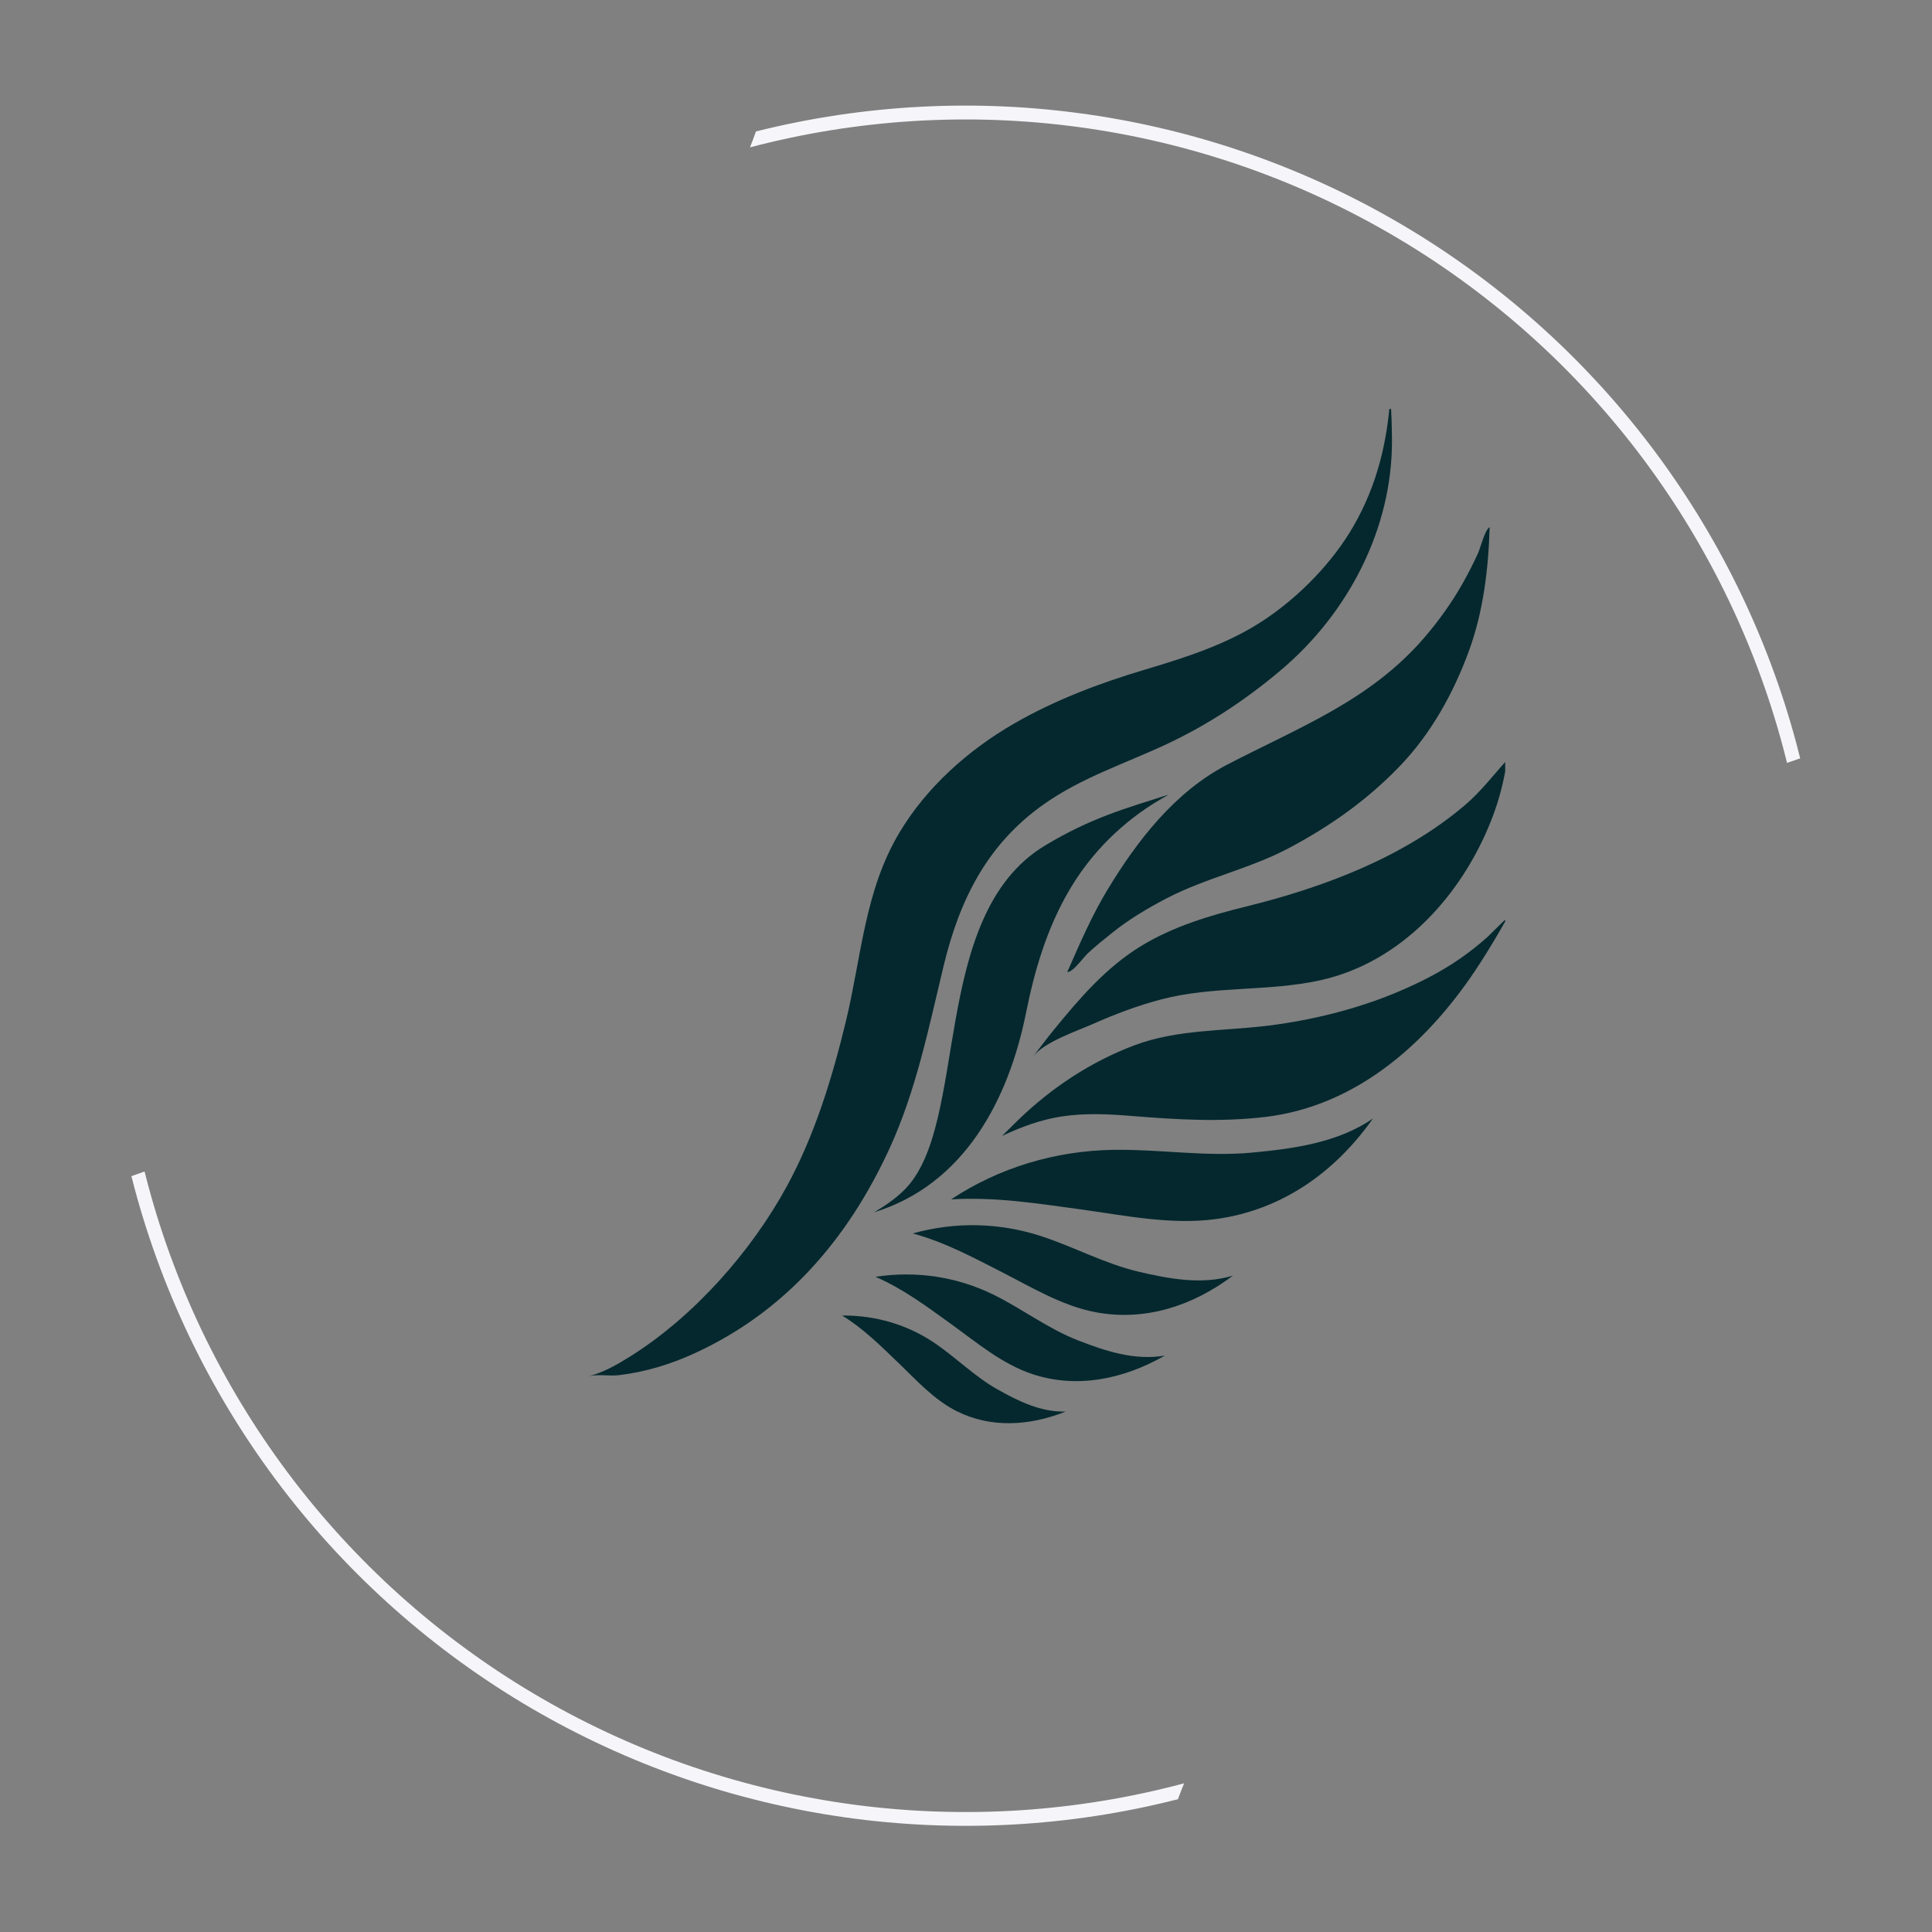
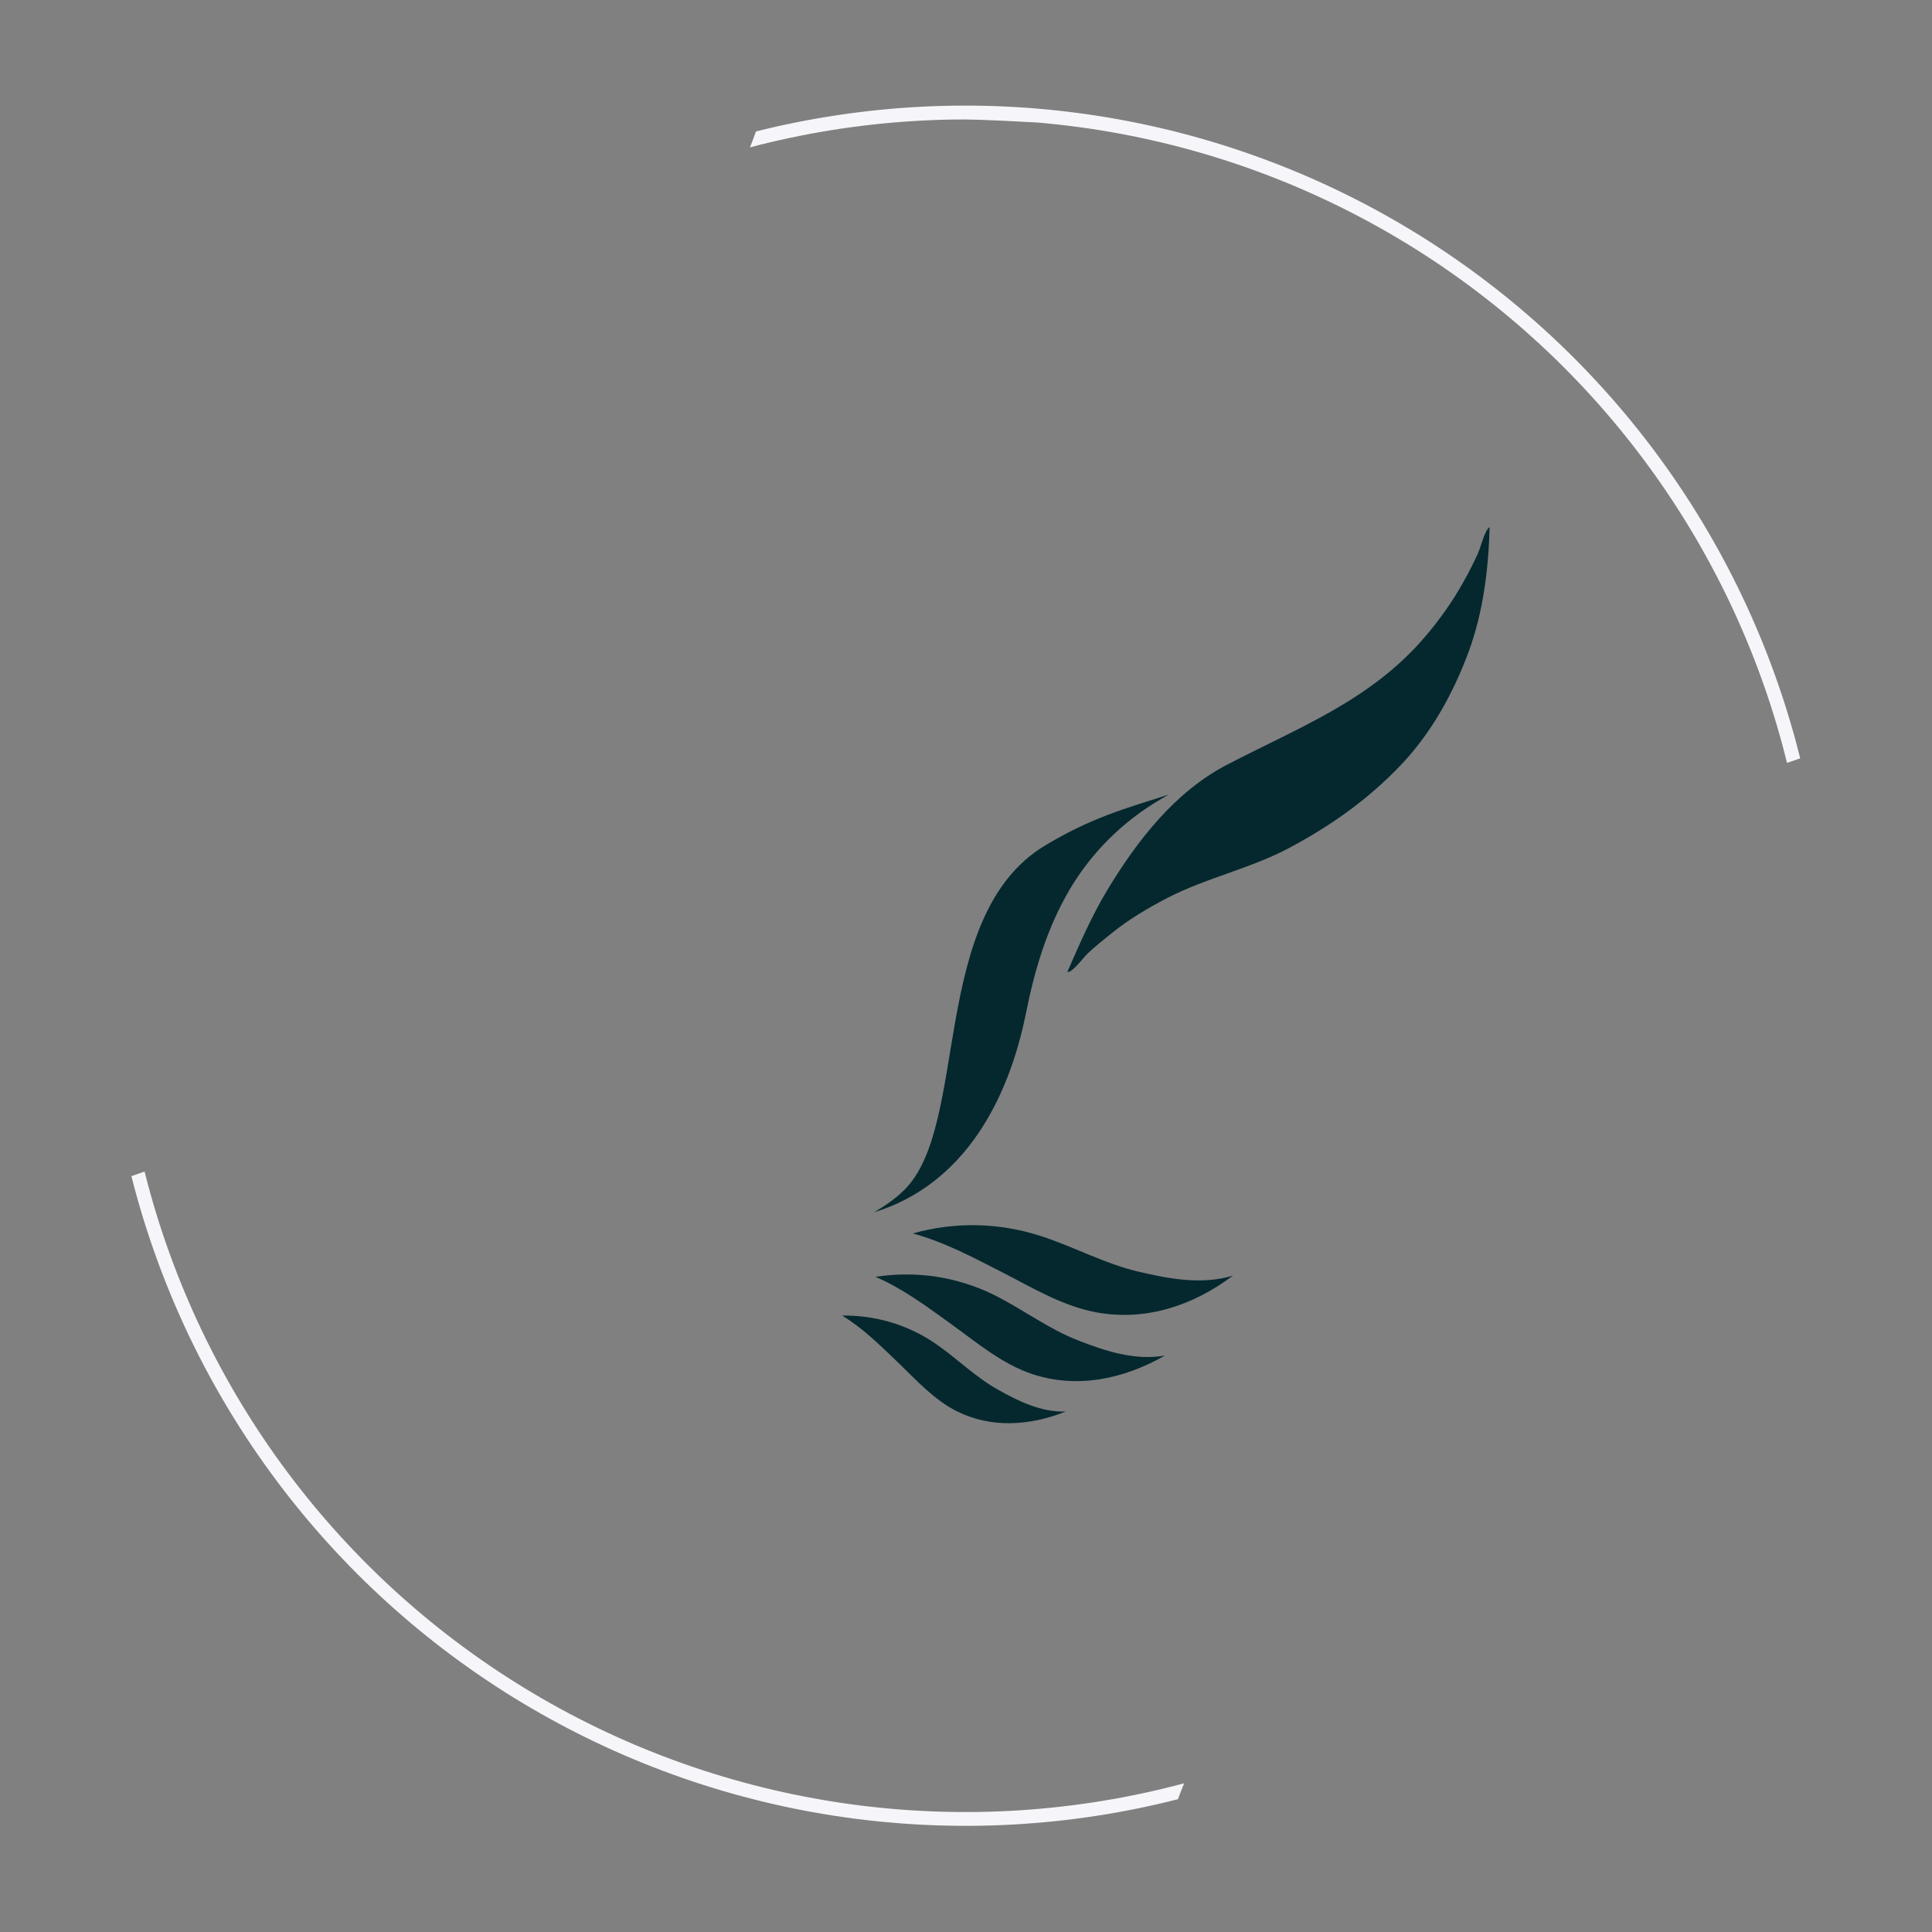
<svg xmlns="http://www.w3.org/2000/svg" width="500" zoomAndPan="magnify" viewBox="0 0 375 375" height="500" preserveAspectRatio="xMidYMid meet">
  <rect x="0" y="0" width="375" height="375" fill="#808080" stroke="none" />
  <defs>
    <clipPath id="6d055c4d4f">
      <path d="M 25.508 20 L 349.508 20 L 349.508 355 L 25.508 355 Z M 25.508 20 " clip-rule="nonzero" />
    </clipPath>
    <clipPath id="67d0ea6af5">
-       <path d="M 114 79.379 L 271 79.379 L 271 268 L 114 268 Z M 114 79.379 " clip-rule="nonzero" />
-     </clipPath>
+       </clipPath>
    <clipPath id="cf146baff2">
      <path d="M 200 147 L 292.156 147 L 292.156 206 L 200 206 Z M 200 147 " clip-rule="nonzero" />
    </clipPath>
    <clipPath id="d3dc954fb8">
-       <path d="M 194 178 L 292.156 178 L 292.156 221 L 194 221 Z M 194 178 " clip-rule="nonzero" />
-     </clipPath>
+       </clipPath>
  </defs>
  <g clip-path="url(#6d055c4d4f)">
-     <path fill="#f6f6fa" d="M 146.727 25.516 C 149.352 24.855 151.988 24.262 154.641 23.734 C 157.293 23.203 159.957 22.738 162.633 22.336 C 165.309 21.938 167.992 21.602 170.684 21.332 C 173.375 21.062 176.07 20.855 178.77 20.719 C 181.473 20.578 184.176 20.504 186.879 20.496 C 189.586 20.488 192.289 20.547 194.988 20.672 C 197.691 20.793 200.391 20.984 203.082 21.238 C 205.773 21.492 208.461 21.812 211.137 22.199 C 213.816 22.582 216.48 23.035 219.137 23.547 C 221.793 24.062 224.434 24.641 227.059 25.285 C 229.688 25.926 232.297 26.633 234.891 27.402 C 237.484 28.172 240.055 29.008 242.609 29.902 C 245.16 30.797 247.691 31.754 250.195 32.77 C 252.703 33.789 255.184 34.867 257.637 36.004 C 260.09 37.141 262.512 38.34 264.91 39.594 C 267.305 40.852 269.668 42.164 272 43.535 C 274.332 44.906 276.629 46.332 278.891 47.816 C 281.152 49.297 283.379 50.836 285.566 52.426 C 287.754 54.016 289.902 55.66 292.008 57.355 C 294.117 59.051 296.184 60.793 298.203 62.59 C 300.227 64.387 302.207 66.227 304.141 68.121 C 306.074 70.012 307.961 71.949 309.797 73.934 C 311.637 75.914 313.43 77.941 315.168 80.012 C 316.91 82.082 318.598 84.191 320.238 86.344 C 321.875 88.496 323.461 90.688 324.992 92.918 C 326.523 95.148 328 97.41 329.422 99.711 C 330.844 102.012 332.211 104.348 333.52 106.715 C 334.828 109.082 336.078 111.48 337.27 113.906 C 338.461 116.336 339.594 118.793 340.664 121.273 C 341.738 123.758 342.75 126.266 343.699 128.797 C 344.648 131.328 345.539 133.883 346.367 136.461 C 347.191 139.035 347.957 141.629 348.656 144.242 C 348.918 145.203 349.168 146.188 349.414 147.191 L 346.863 148.078 C 346.602 147.031 346.336 145.984 346.055 144.934 C 345.359 142.344 344.602 139.773 343.785 137.223 C 342.965 134.668 342.082 132.137 341.141 129.629 C 340.195 127.121 339.191 124.637 338.125 122.176 C 337.062 119.715 335.938 117.281 334.754 114.879 C 333.566 112.473 332.324 110.098 331.023 107.754 C 329.723 105.41 328.367 103.098 326.953 100.82 C 325.539 98.543 324.07 96.301 322.547 94.094 C 321.023 91.891 319.449 89.723 317.82 87.594 C 316.188 85.465 314.508 83.379 312.777 81.332 C 311.043 79.285 309.266 77.281 307.434 75.324 C 305.605 73.363 303.727 71.449 301.805 69.582 C 299.879 67.715 297.914 65.898 295.898 64.125 C 293.887 62.355 291.832 60.633 289.734 58.965 C 287.637 57.293 285.504 55.676 283.324 54.109 C 281.148 52.543 278.938 51.031 276.688 49.574 C 274.438 48.117 272.152 46.719 269.832 45.371 C 267.516 44.027 265.164 42.738 262.781 41.508 C 260.402 40.277 257.992 39.105 255.551 37.992 C 253.113 36.883 250.648 35.828 248.156 34.836 C 245.668 33.848 243.152 32.914 240.617 32.047 C 238.082 31.18 235.523 30.371 232.949 29.629 C 230.375 28.887 227.781 28.207 225.172 27.59 C 222.562 26.973 219.941 26.422 217.305 25.934 C 214.668 25.445 212.023 25.02 209.367 24.664 C 206.711 24.305 204.047 24.012 201.375 23.781 C 198.703 23.555 196.027 23.391 193.348 23.293 C 190.672 23.195 187.992 23.164 185.309 23.199 C 182.629 23.234 179.949 23.332 177.273 23.5 C 174.598 23.664 171.93 23.895 169.266 24.191 C 166.602 24.488 163.945 24.848 161.297 25.273 C 158.652 25.699 156.016 26.191 153.395 26.746 C 150.773 27.301 148.164 27.918 145.57 28.602 C 145.977 27.582 146.367 26.562 146.727 25.523 Z M 28.059 227.391 C 28.277 228.254 28.492 229.105 28.727 229.965 C 29.422 232.562 30.18 235.141 31 237.699 C 31.824 240.258 32.707 242.793 33.656 245.309 C 34.602 247.824 35.609 250.312 36.68 252.781 C 37.746 255.246 38.875 257.684 40.062 260.094 C 41.254 262.504 42.5 264.883 43.805 267.234 C 45.109 269.582 46.473 271.898 47.891 274.18 C 49.312 276.465 50.785 278.711 52.312 280.918 C 53.844 283.129 55.426 285.301 57.062 287.434 C 58.699 289.566 60.387 291.656 62.125 293.707 C 63.863 295.754 65.648 297.762 67.488 299.723 C 69.324 301.684 71.207 303.602 73.137 305.469 C 75.07 307.34 77.043 309.16 79.066 310.934 C 81.086 312.703 83.148 314.426 85.254 316.098 C 87.359 317.77 89.504 319.387 91.688 320.953 C 93.871 322.52 96.094 324.031 98.352 325.488 C 100.609 326.945 102.902 328.344 105.23 329.688 C 107.555 331.035 109.914 332.32 112.305 333.547 C 114.695 334.777 117.113 335.945 119.562 337.055 C 122.008 338.164 124.484 339.215 126.98 340.203 C 129.48 341.191 132.004 342.117 134.547 342.984 C 137.094 343.848 139.656 344.648 142.242 345.387 C 144.824 346.125 147.426 346.801 150.043 347.414 C 152.66 348.023 155.289 348.57 157.934 349.051 C 160.578 349.535 163.23 349.953 165.898 350.305 C 168.562 350.656 171.234 350.941 173.91 351.16 C 176.59 351.383 179.273 351.539 181.957 351.625 C 184.645 351.715 187.332 351.738 190.02 351.695 C 192.703 351.652 195.391 351.543 198.07 351.371 C 200.754 351.195 203.43 350.953 206.098 350.648 C 208.77 350.344 211.43 349.973 214.082 349.535 C 216.734 349.098 219.375 348.598 222 348.031 C 224.629 347.465 227.238 346.836 229.836 346.141 C 229.418 347.16 229.012 348.188 228.637 349.227 C 226.008 349.895 223.367 350.5 220.711 351.043 C 218.055 351.582 215.387 352.059 212.707 352.469 C 210.027 352.879 207.34 353.223 204.641 353.504 C 201.945 353.781 199.242 353.996 196.535 354.145 C 193.828 354.293 191.121 354.375 188.41 354.391 C 185.699 354.406 182.988 354.355 180.281 354.242 C 177.57 354.125 174.867 353.941 172.168 353.695 C 169.469 353.449 166.777 353.137 164.09 352.758 C 161.406 352.379 158.734 351.934 156.07 351.426 C 153.406 350.918 150.758 350.344 148.125 349.703 C 145.488 349.066 142.871 348.367 140.27 347.602 C 137.672 346.836 135.09 346.008 132.527 345.117 C 129.969 344.223 127.434 343.27 124.918 342.258 C 122.402 341.242 119.914 340.168 117.453 339.031 C 114.992 337.895 112.559 336.699 110.156 335.445 C 107.754 334.191 105.383 332.879 103.043 331.512 C 100.703 330.141 98.398 328.715 96.129 327.234 C 93.859 325.75 91.625 324.215 89.43 322.625 C 87.234 321.031 85.078 319.391 82.965 317.695 C 80.848 316 78.777 314.254 76.746 312.457 C 74.715 310.66 72.73 308.812 70.789 306.922 C 68.852 305.027 66.957 303.09 65.109 301.102 C 63.266 299.117 61.469 297.086 59.723 295.016 C 57.977 292.941 56.277 290.828 54.637 288.672 C 52.992 286.516 51.398 284.32 49.863 282.09 C 48.324 279.855 46.844 277.586 45.418 275.281 C 43.992 272.977 42.621 270.637 41.309 268.266 C 39.996 265.895 38.742 263.492 37.547 261.059 C 36.348 258.625 35.215 256.164 34.137 253.676 C 33.062 251.188 32.047 248.676 31.094 246.137 C 30.141 243.598 29.25 241.039 28.418 238.457 C 27.59 235.879 26.824 233.277 26.121 230.66 C 25.914 229.871 25.711 229.078 25.508 228.289 Z M 28.059 227.391 " fill-opacity="1" fill-rule="evenodd" />
+     <path fill="#f6f6fa" d="M 146.727 25.516 C 149.352 24.855 151.988 24.262 154.641 23.734 C 157.293 23.203 159.957 22.738 162.633 22.336 C 165.309 21.938 167.992 21.602 170.684 21.332 C 173.375 21.062 176.07 20.855 178.77 20.719 C 181.473 20.578 184.176 20.504 186.879 20.496 C 189.586 20.488 192.289 20.547 194.988 20.672 C 197.691 20.793 200.391 20.984 203.082 21.238 C 205.773 21.492 208.461 21.812 211.137 22.199 C 213.816 22.582 216.48 23.035 219.137 23.547 C 221.793 24.062 224.434 24.641 227.059 25.285 C 229.688 25.926 232.297 26.633 234.891 27.402 C 237.484 28.172 240.055 29.008 242.609 29.902 C 245.16 30.797 247.691 31.754 250.195 32.77 C 252.703 33.789 255.184 34.867 257.637 36.004 C 260.09 37.141 262.512 38.34 264.91 39.594 C 267.305 40.852 269.668 42.164 272 43.535 C 274.332 44.906 276.629 46.332 278.891 47.816 C 281.152 49.297 283.379 50.836 285.566 52.426 C 287.754 54.016 289.902 55.66 292.008 57.355 C 294.117 59.051 296.184 60.793 298.203 62.59 C 300.227 64.387 302.207 66.227 304.141 68.121 C 306.074 70.012 307.961 71.949 309.797 73.934 C 311.637 75.914 313.43 77.941 315.168 80.012 C 316.91 82.082 318.598 84.191 320.238 86.344 C 321.875 88.496 323.461 90.688 324.992 92.918 C 326.523 95.148 328 97.41 329.422 99.711 C 330.844 102.012 332.211 104.348 333.52 106.715 C 334.828 109.082 336.078 111.48 337.27 113.906 C 338.461 116.336 339.594 118.793 340.664 121.273 C 341.738 123.758 342.75 126.266 343.699 128.797 C 344.648 131.328 345.539 133.883 346.367 136.461 C 347.191 139.035 347.957 141.629 348.656 144.242 C 348.918 145.203 349.168 146.188 349.414 147.191 L 346.863 148.078 C 346.602 147.031 346.336 145.984 346.055 144.934 C 345.359 142.344 344.602 139.773 343.785 137.223 C 342.965 134.668 342.082 132.137 341.141 129.629 C 340.195 127.121 339.191 124.637 338.125 122.176 C 337.062 119.715 335.938 117.281 334.754 114.879 C 333.566 112.473 332.324 110.098 331.023 107.754 C 329.723 105.41 328.367 103.098 326.953 100.82 C 325.539 98.543 324.07 96.301 322.547 94.094 C 321.023 91.891 319.449 89.723 317.82 87.594 C 316.188 85.465 314.508 83.379 312.777 81.332 C 311.043 79.285 309.266 77.281 307.434 75.324 C 305.605 73.363 303.727 71.449 301.805 69.582 C 299.879 67.715 297.914 65.898 295.898 64.125 C 293.887 62.355 291.832 60.633 289.734 58.965 C 287.637 57.293 285.504 55.676 283.324 54.109 C 281.148 52.543 278.938 51.031 276.688 49.574 C 274.438 48.117 272.152 46.719 269.832 45.371 C 267.516 44.027 265.164 42.738 262.781 41.508 C 260.402 40.277 257.992 39.105 255.551 37.992 C 253.113 36.883 250.648 35.828 248.156 34.836 C 245.668 33.848 243.152 32.914 240.617 32.047 C 238.082 31.18 235.523 30.371 232.949 29.629 C 230.375 28.887 227.781 28.207 225.172 27.59 C 222.562 26.973 219.941 26.422 217.305 25.934 C 214.668 25.445 212.023 25.02 209.367 24.664 C 206.711 24.305 204.047 24.012 201.375 23.781 C 190.672 23.195 187.992 23.164 185.309 23.199 C 182.629 23.234 179.949 23.332 177.273 23.5 C 174.598 23.664 171.93 23.895 169.266 24.191 C 166.602 24.488 163.945 24.848 161.297 25.273 C 158.652 25.699 156.016 26.191 153.395 26.746 C 150.773 27.301 148.164 27.918 145.57 28.602 C 145.977 27.582 146.367 26.562 146.727 25.523 Z M 28.059 227.391 C 28.277 228.254 28.492 229.105 28.727 229.965 C 29.422 232.562 30.18 235.141 31 237.699 C 31.824 240.258 32.707 242.793 33.656 245.309 C 34.602 247.824 35.609 250.312 36.68 252.781 C 37.746 255.246 38.875 257.684 40.062 260.094 C 41.254 262.504 42.5 264.883 43.805 267.234 C 45.109 269.582 46.473 271.898 47.891 274.18 C 49.312 276.465 50.785 278.711 52.312 280.918 C 53.844 283.129 55.426 285.301 57.062 287.434 C 58.699 289.566 60.387 291.656 62.125 293.707 C 63.863 295.754 65.648 297.762 67.488 299.723 C 69.324 301.684 71.207 303.602 73.137 305.469 C 75.07 307.34 77.043 309.16 79.066 310.934 C 81.086 312.703 83.148 314.426 85.254 316.098 C 87.359 317.77 89.504 319.387 91.688 320.953 C 93.871 322.52 96.094 324.031 98.352 325.488 C 100.609 326.945 102.902 328.344 105.23 329.688 C 107.555 331.035 109.914 332.32 112.305 333.547 C 114.695 334.777 117.113 335.945 119.562 337.055 C 122.008 338.164 124.484 339.215 126.98 340.203 C 129.48 341.191 132.004 342.117 134.547 342.984 C 137.094 343.848 139.656 344.648 142.242 345.387 C 144.824 346.125 147.426 346.801 150.043 347.414 C 152.66 348.023 155.289 348.57 157.934 349.051 C 160.578 349.535 163.23 349.953 165.898 350.305 C 168.562 350.656 171.234 350.941 173.91 351.16 C 176.59 351.383 179.273 351.539 181.957 351.625 C 184.645 351.715 187.332 351.738 190.02 351.695 C 192.703 351.652 195.391 351.543 198.07 351.371 C 200.754 351.195 203.43 350.953 206.098 350.648 C 208.77 350.344 211.43 349.973 214.082 349.535 C 216.734 349.098 219.375 348.598 222 348.031 C 224.629 347.465 227.238 346.836 229.836 346.141 C 229.418 347.16 229.012 348.188 228.637 349.227 C 226.008 349.895 223.367 350.5 220.711 351.043 C 218.055 351.582 215.387 352.059 212.707 352.469 C 210.027 352.879 207.34 353.223 204.641 353.504 C 201.945 353.781 199.242 353.996 196.535 354.145 C 193.828 354.293 191.121 354.375 188.41 354.391 C 185.699 354.406 182.988 354.355 180.281 354.242 C 177.57 354.125 174.867 353.941 172.168 353.695 C 169.469 353.449 166.777 353.137 164.09 352.758 C 161.406 352.379 158.734 351.934 156.07 351.426 C 153.406 350.918 150.758 350.344 148.125 349.703 C 145.488 349.066 142.871 348.367 140.27 347.602 C 137.672 346.836 135.09 346.008 132.527 345.117 C 129.969 344.223 127.434 343.27 124.918 342.258 C 122.402 341.242 119.914 340.168 117.453 339.031 C 114.992 337.895 112.559 336.699 110.156 335.445 C 107.754 334.191 105.383 332.879 103.043 331.512 C 100.703 330.141 98.398 328.715 96.129 327.234 C 93.859 325.75 91.625 324.215 89.43 322.625 C 87.234 321.031 85.078 319.391 82.965 317.695 C 80.848 316 78.777 314.254 76.746 312.457 C 74.715 310.66 72.73 308.812 70.789 306.922 C 68.852 305.027 66.957 303.09 65.109 301.102 C 63.266 299.117 61.469 297.086 59.723 295.016 C 57.977 292.941 56.277 290.828 54.637 288.672 C 52.992 286.516 51.398 284.32 49.863 282.09 C 48.324 279.855 46.844 277.586 45.418 275.281 C 43.992 272.977 42.621 270.637 41.309 268.266 C 39.996 265.895 38.742 263.492 37.547 261.059 C 36.348 258.625 35.215 256.164 34.137 253.676 C 33.062 251.188 32.047 248.676 31.094 246.137 C 30.141 243.598 29.25 241.039 28.418 238.457 C 27.59 235.879 26.824 233.277 26.121 230.66 C 25.914 229.871 25.711 229.078 25.508 228.289 Z M 28.059 227.391 " fill-opacity="1" fill-rule="evenodd" />
  </g>
  <g clip-path="url(#67d0ea6af5)">
-     <path fill="#04282e" d="M 269.867 77.078 C 269.242 85.992 267.242 94.215 262.746 102.059 C 258.723 109.07 252.352 115.645 245.559 120.207 C 238.445 124.988 230.293 127.57 222.172 129.992 C 213.461 132.594 204.879 135.824 196.973 140.363 C 188.031 145.492 179.855 152.746 174.551 161.648 C 167.84 172.91 167.207 185.66 164.227 198.07 C 161.562 209.141 158.152 220.316 152.691 230.32 C 145.832 242.883 134.703 255.566 122.176 263.375 C 119.758 264.887 117.109 266.395 114.301 267.125 C 115.988 266.684 118.336 267.133 120.113 266.922 C 125.191 266.324 130.156 264.816 134.797 262.684 C 152.594 254.523 164.621 240.355 172.605 223.031 C 177.816 211.734 180.258 199.5 183.16 187.465 C 186.262 174.617 191.613 163.848 202.633 156.086 C 210.031 150.875 218.332 148.242 226.414 144.453 C 234.473 140.68 241.773 135.844 248.52 130.156 C 261.719 119.047 270.262 102.574 270.18 85.418 C 270.16 82.629 270.074 79.859 269.867 77.078 " fill-opacity="1" fill-rule="evenodd" />
-   </g>
+     </g>
  <path fill="#04282e" d="M 289.141 102.32 C 288.234 102.766 287.379 106.27 286.898 107.348 C 285.996 109.336 285.016 111.254 283.941 113.16 C 281.832 116.902 279.324 120.422 276.52 123.691 C 265.965 136 252.102 141.176 238.152 148.441 C 228.055 153.699 220.77 163.109 214.984 172.664 C 211.891 177.762 209.562 183.219 207.16 188.664 C 208.164 188.801 210.223 185.934 210.984 185.195 C 212.535 183.703 214.219 182.391 215.891 181.043 C 219.113 178.449 222.785 176.27 226.449 174.359 C 234.008 170.422 242.512 168.652 250.023 164.691 C 258.16 160.391 265.434 155.258 271.812 148.59 C 277.82 142.309 282.156 134.445 285.121 126.336 C 287.926 118.664 288.902 110.434 289.141 102.32 " fill-opacity="1" fill-rule="evenodd" />
  <g clip-path="url(#cf146baff2)">
-     <path fill="#04282e" d="M 292.512 147.508 C 289.887 150.41 287.426 153.664 284.332 156.285 C 272.383 166.441 256.926 172.234 241.879 175.953 C 234.824 177.691 227.758 179.801 221.508 183.605 C 214.684 187.762 209.473 193.855 204.473 199.984 C 203.125 201.637 201.848 203.348 200.543 205.047 C 202.734 202.199 209.129 200.098 212.355 198.656 C 216.555 196.789 220.941 195.152 225.391 193.984 C 235.527 191.316 246.062 192.516 256.234 190.277 C 272.066 186.797 283.797 173.668 289.5 159.09 C 290.969 155.336 291.965 151.504 292.512 147.508 " fill-opacity="1" fill-rule="evenodd" />
-   </g>
-   <path fill="#04282e" d="M 266.484 217.105 C 259.703 221.789 251.102 222.969 242.973 223.723 C 234.02 224.555 225.066 223.051 216.113 223.184 C 204.867 223.355 193.977 226.613 184.605 232.797 C 193.098 232.289 201.211 233.57 209.609 234.719 C 218.316 235.914 227.359 237.828 236.172 236.598 C 248.891 234.816 259.191 227.473 266.484 217.105 " fill-opacity="1" fill-rule="evenodd" />
+     </g>
  <path fill="#04282e" d="M 239.305 247.602 C 233.281 249.43 226.879 248.223 220.918 246.816 C 214.352 245.262 208.395 241.98 202.012 239.91 C 193.992 237.316 185.422 237.09 177.172 239.41 C 183.324 241.086 188.746 244 194.402 246.883 C 200.27 249.883 206.184 253.492 212.75 254.715 C 222.234 256.473 231.445 253.523 239.305 247.602 " fill-opacity="1" fill-rule="evenodd" />
  <path fill="#04282e" d="M 226.105 263.117 C 220.234 264.137 214.5 262.215 209.211 260.156 C 203.383 257.883 198.402 254.035 192.832 251.293 C 185.828 247.855 177.934 246.609 169.922 247.828 C 175.344 250.168 179.887 253.602 184.66 257.031 C 189.602 260.598 194.492 264.75 200.371 266.707 C 208.863 269.527 217.867 267.82 226.105 263.117 " fill-opacity="1" fill-rule="evenodd" />
  <path fill="#04282e" d="M 206.863 273.98 C 202.031 274.137 197.641 271.941 193.629 269.691 C 189.207 267.207 185.633 263.555 181.469 260.723 C 176.23 257.164 170.027 255.273 163.453 255.348 C 167.547 257.84 170.812 261.113 174.254 264.406 C 177.824 267.828 181.281 271.719 185.785 273.953 C 192.289 277.18 199.719 276.824 206.863 273.98 " fill-opacity="1" fill-rule="evenodd" />
  <path fill="#04282e" d="M 226.816 154.238 C 218.594 156.863 211.77 158.73 202.824 164.125 C 180.215 177.762 188.258 218.445 175.504 230.984 C 173.766 232.703 171.758 234.066 169.66 235.305 C 187.141 229.93 195.758 213.496 199.148 196.613 C 200.832 188.238 203.199 180.227 207.535 172.805 C 211.82 165.473 218.004 159.375 225.34 155.098 C 225.832 154.816 226.328 154.527 226.816 154.238 " fill-opacity="1" fill-rule="evenodd" />
  <g clip-path="url(#d3dc954fb8)">
    <path fill="#04282e" d="M 292.492 178.254 C 292.41 178.164 289.297 181.336 288.734 181.852 C 287.051 183.367 285.277 184.754 283.426 186.047 C 279.664 188.664 275.598 190.707 271.383 192.496 C 263.5 195.832 254.832 197.977 246.348 199.055 C 237.66 200.148 228.559 199.758 220.246 202.871 C 211.785 206.047 204.145 211.094 197.652 217.367 C 196.586 218.402 195.535 219.445 194.496 220.484 C 198.223 218.73 202.082 217.301 206.184 216.688 C 210.73 216.016 215.172 216.246 219.73 216.613 C 228.379 217.316 236.832 217.82 245.488 216.812 C 263.727 214.676 277.672 201.871 287.258 186.984 C 289.102 184.137 290.836 181.215 292.492 178.254 " fill-opacity="1" fill-rule="evenodd" />
  </g>
</svg>